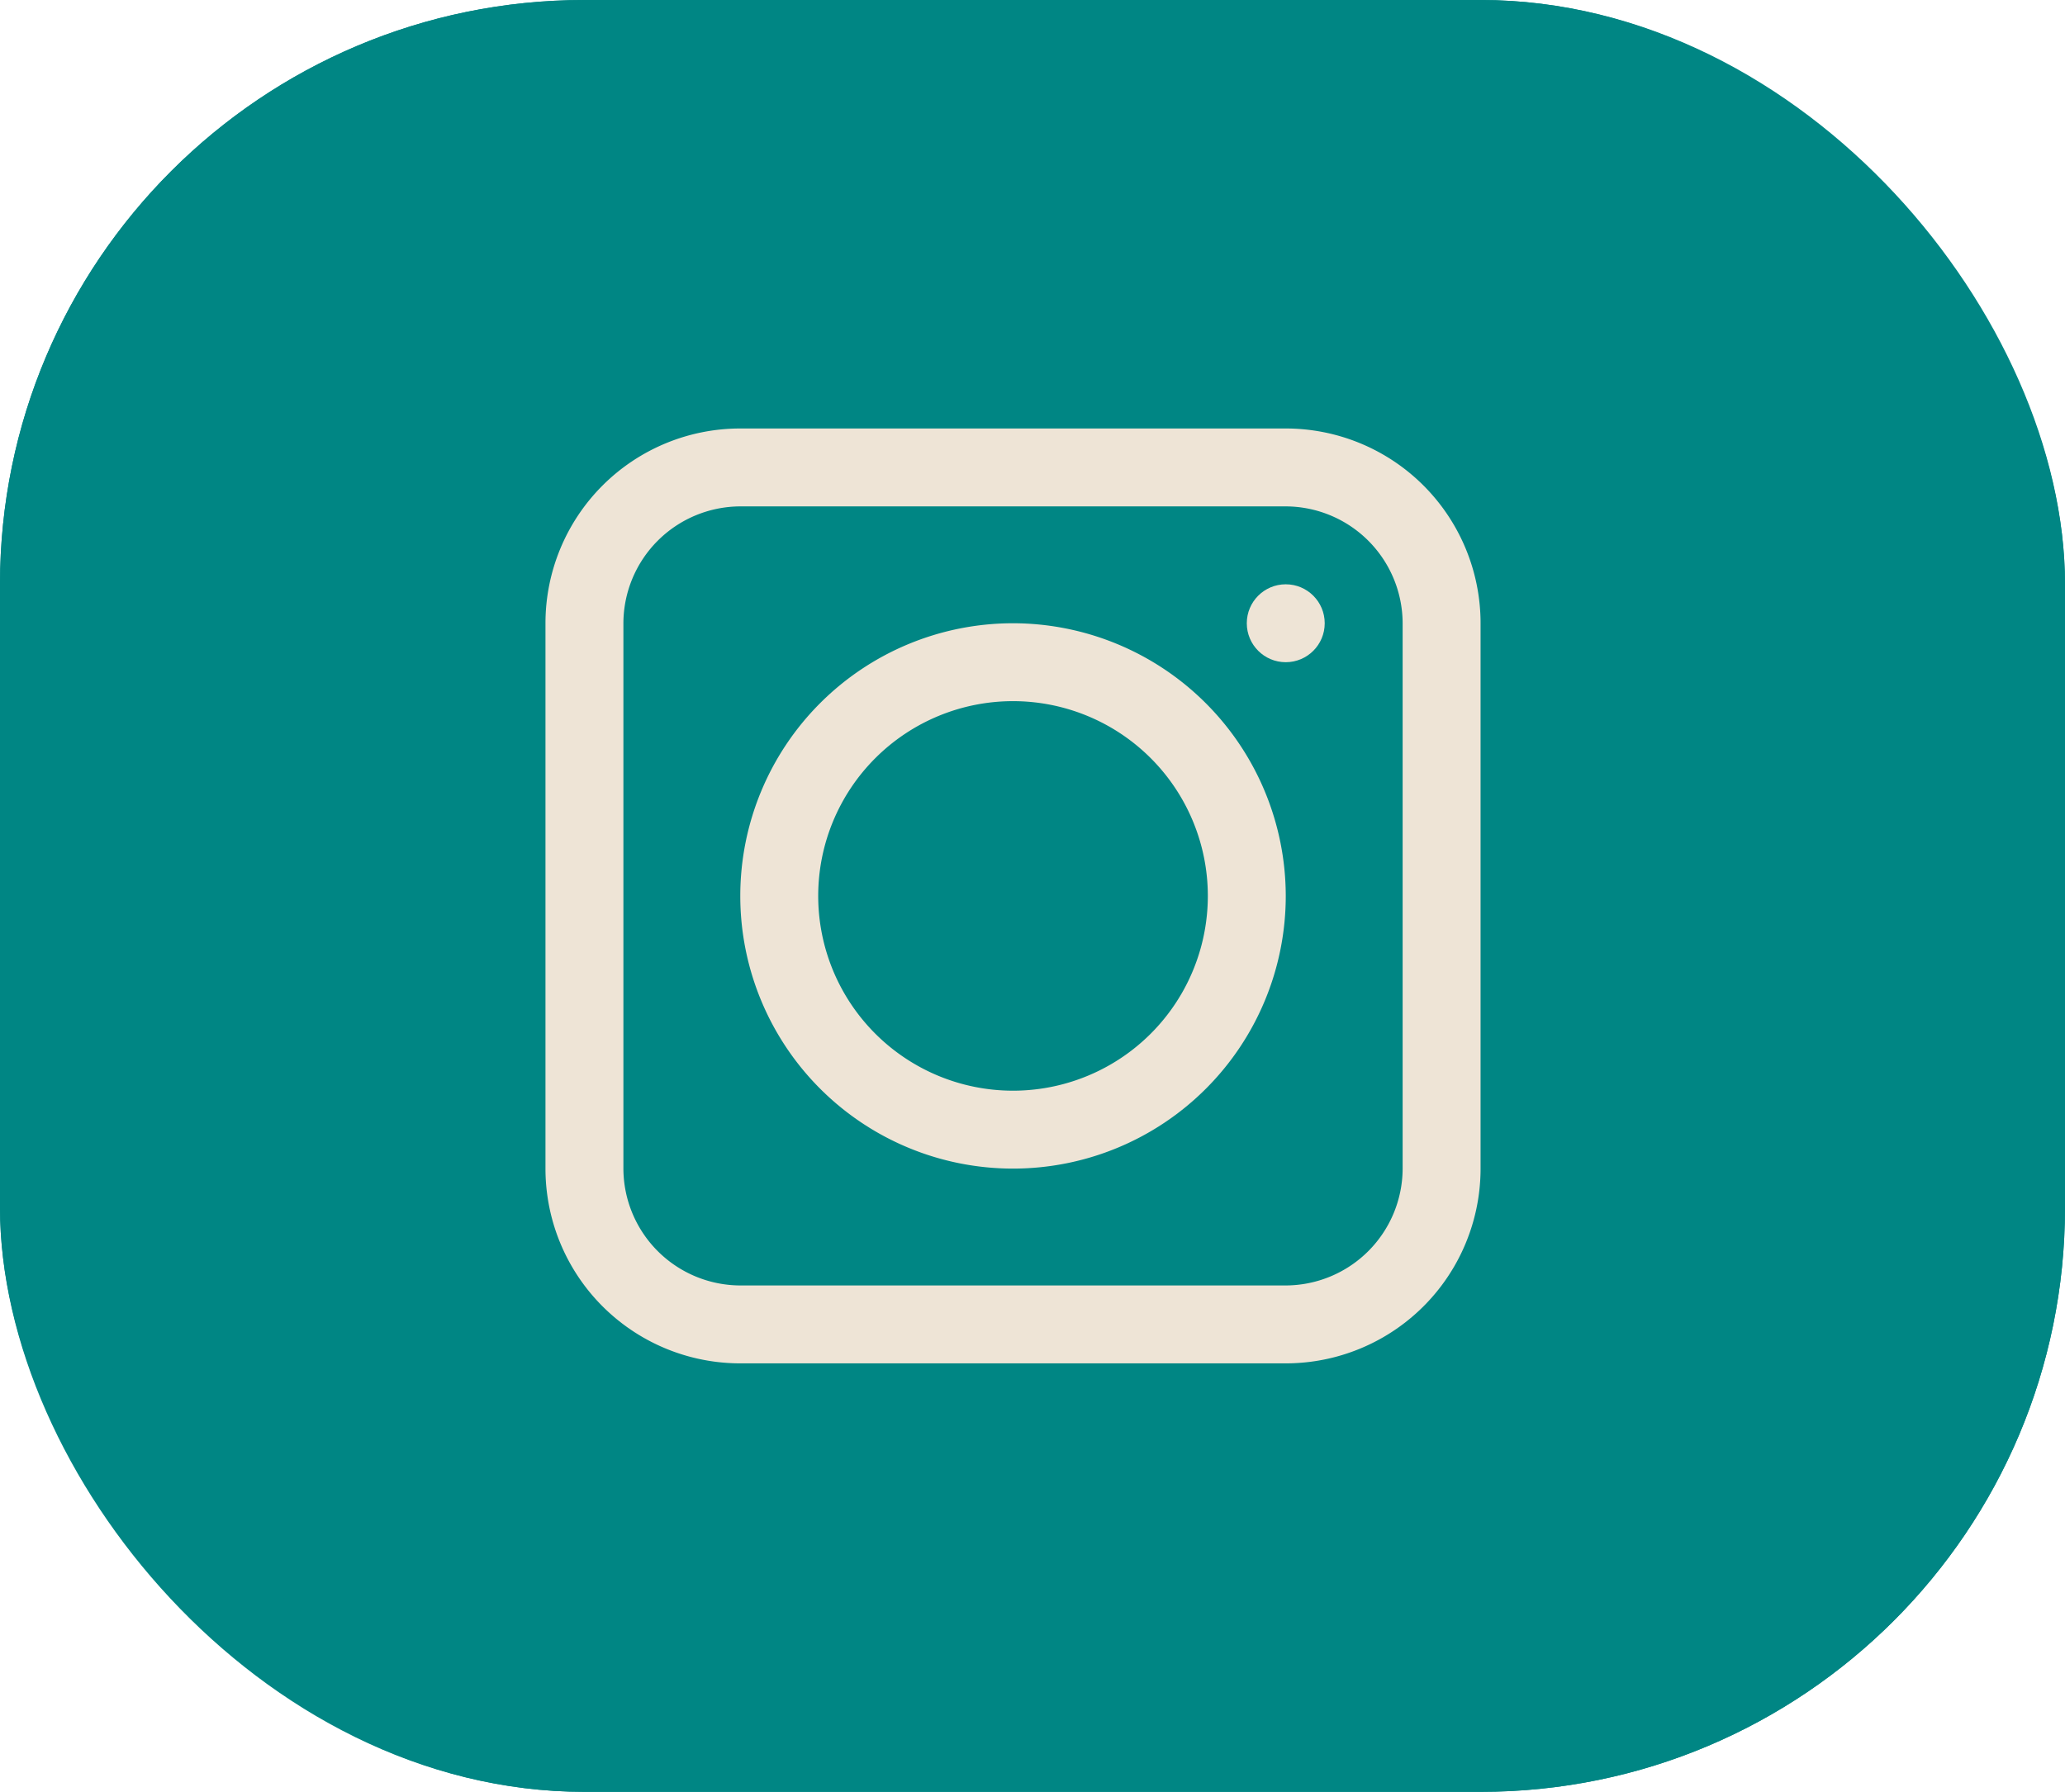
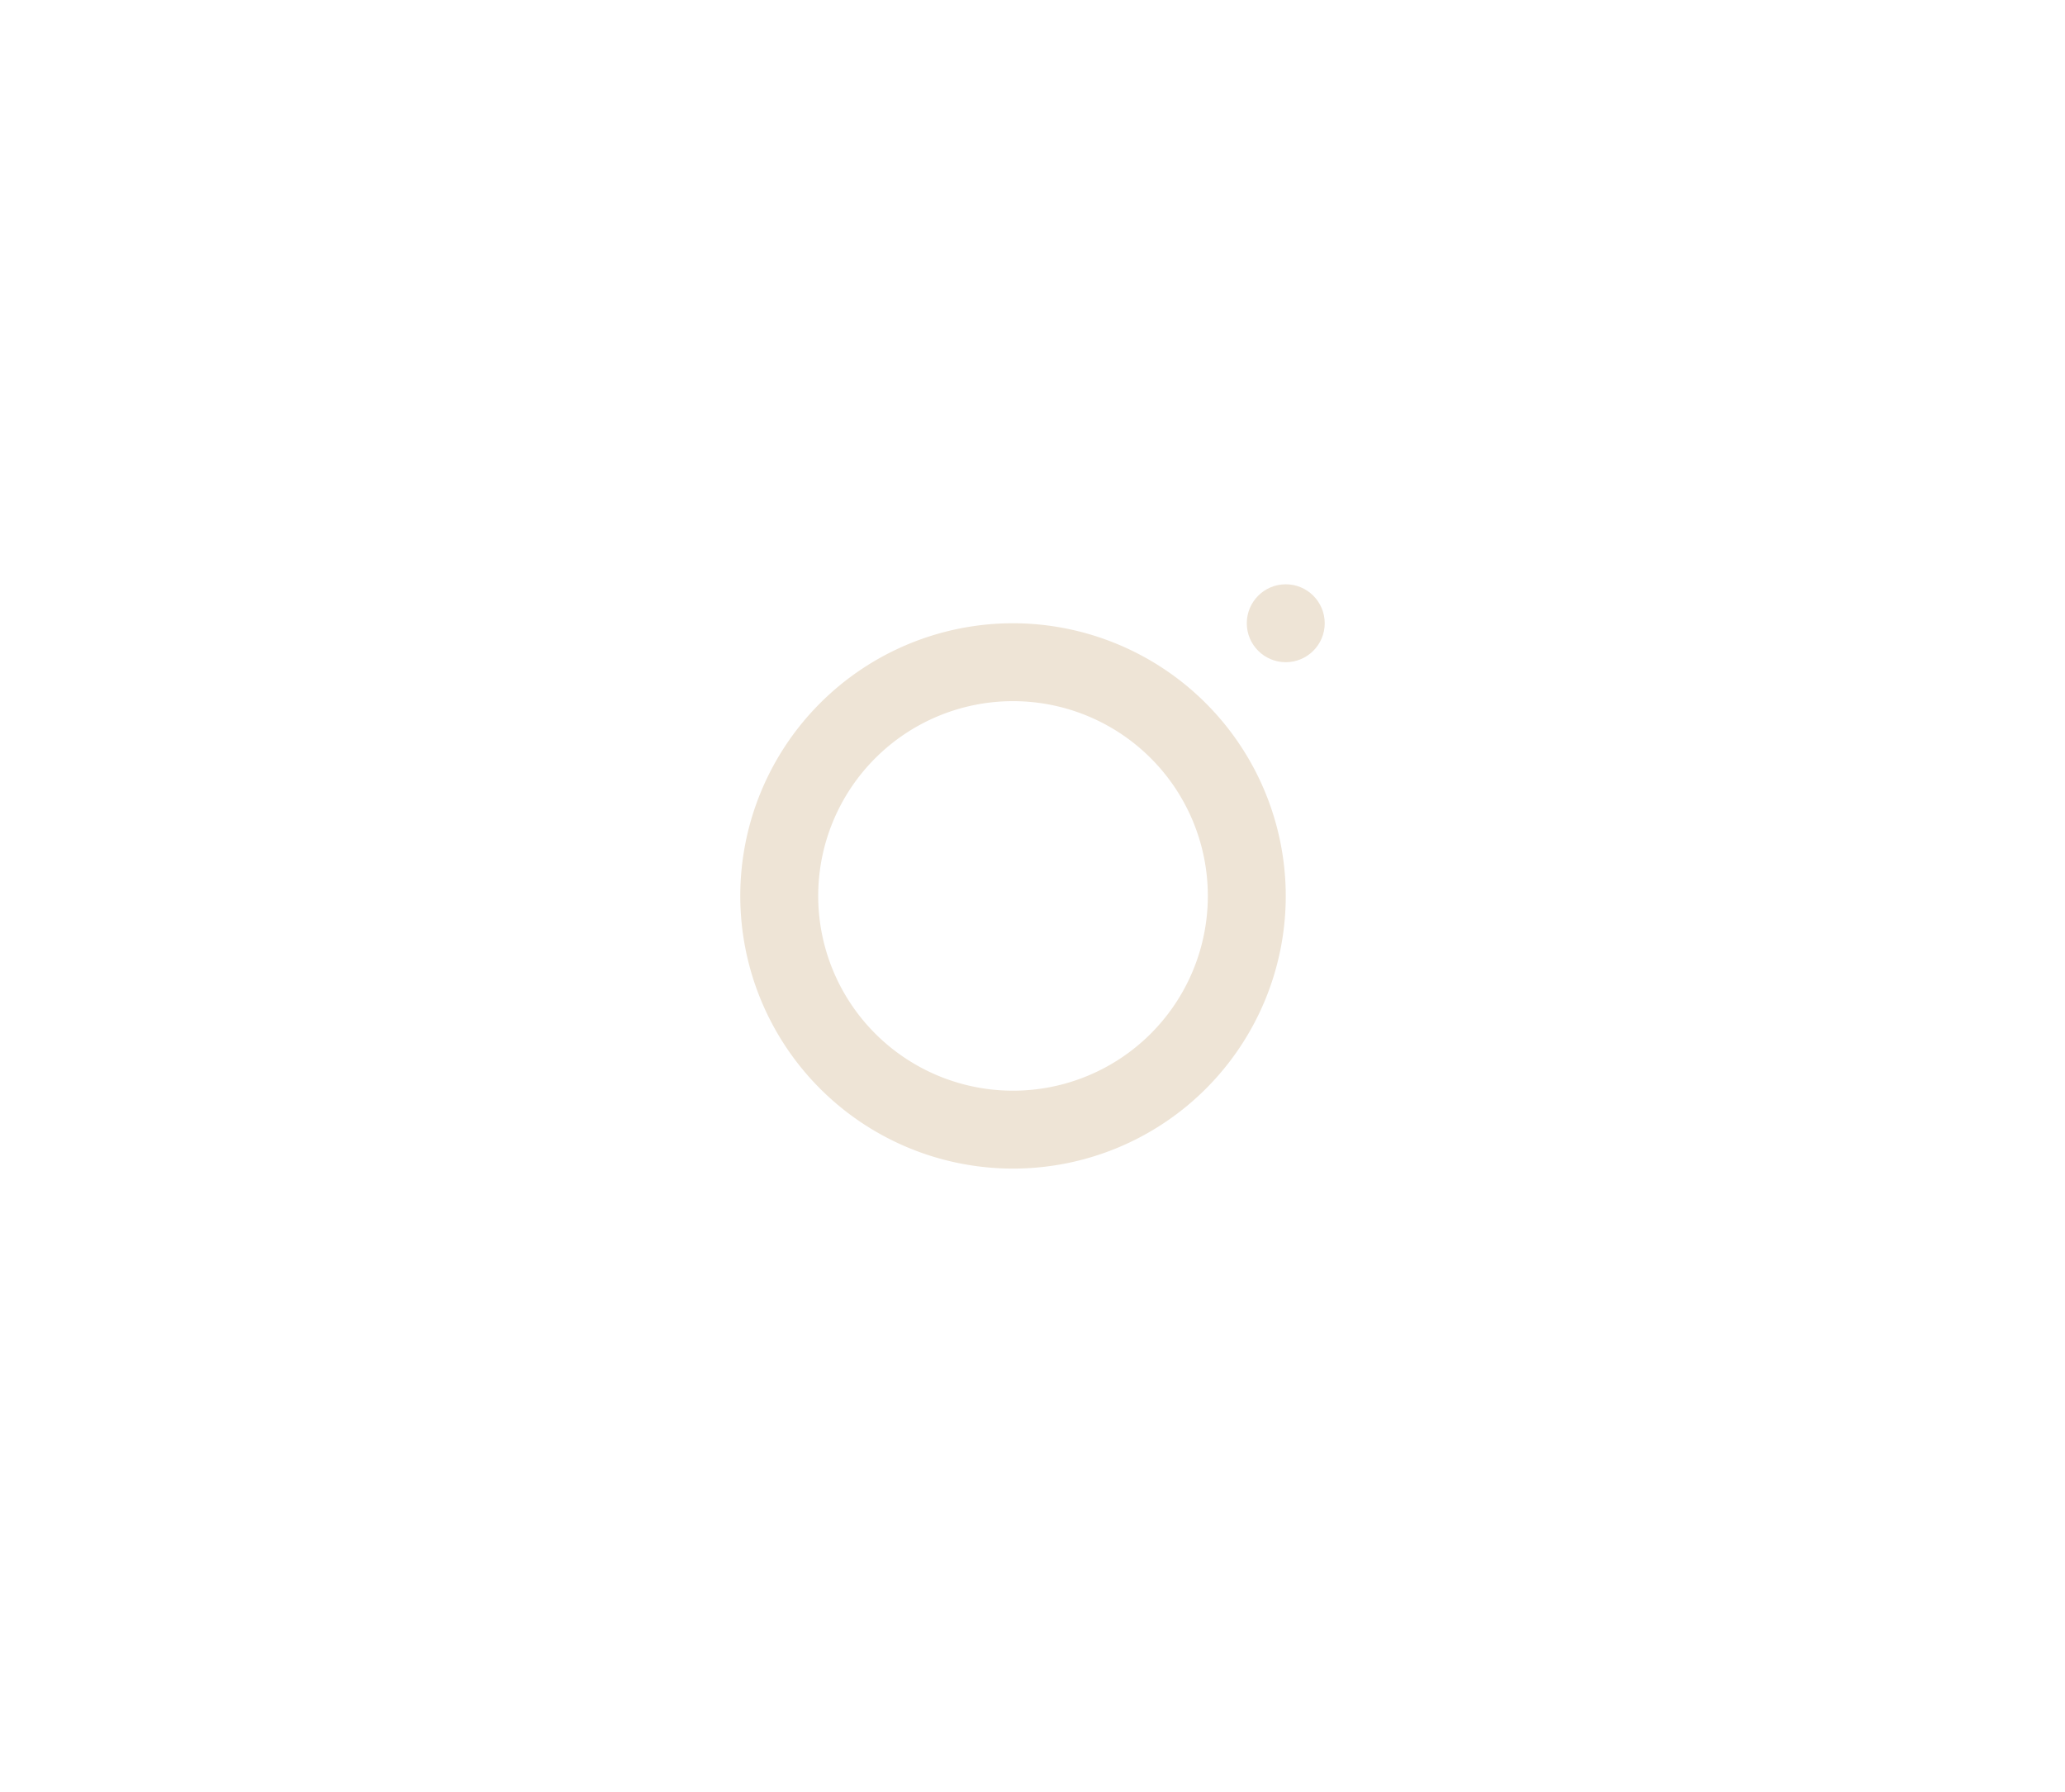
<svg xmlns="http://www.w3.org/2000/svg" width="53" height="46" viewBox="0 0 53 46">
  <g id="Group_8" data-name="Group 8" transform="translate(-934 -4305)">
    <g id="Rectangle_8" data-name="Rectangle 8" transform="translate(934 4305)" fill="#008684" stroke="#008684" stroke-width="2">
-       <rect width="53" height="46" rx="15" stroke="none" />
-       <rect x="1" y="1" width="51" height="44" rx="14" fill="none" />
-     </g>
+       </g>
    <g id="Group_4" data-name="Group 4" transform="translate(944 4312)">
-       <path id="Path_15" data-name="Path 15" d="M23,4H9A5,5,0,0,0,4,9V23a5,5,0,0,0,5,5H23a5,5,0,0,0,5-5V9A5,5,0,0,0,23,4Zm3,19a3.009,3.009,0,0,1-3,3H9a3.009,3.009,0,0,1-3-3V9A3.009,3.009,0,0,1,9,6H23a3.009,3.009,0,0,1,3,3Z" fill="#eee4d6" />
      <path id="Path_16" data-name="Path 16" d="M16,9a7,7,0,1,0,7,7A7.008,7.008,0,0,0,16,9Zm0,12a5,5,0,1,1,5-5A5,5,0,0,1,16,21Z" fill="#eee4d6" />
      <circle id="Ellipse_8" data-name="Ellipse 8" cx="1" cy="1" r="1" transform="translate(22 8)" fill="#eee4d6" />
    </g>
  </g>
</svg>